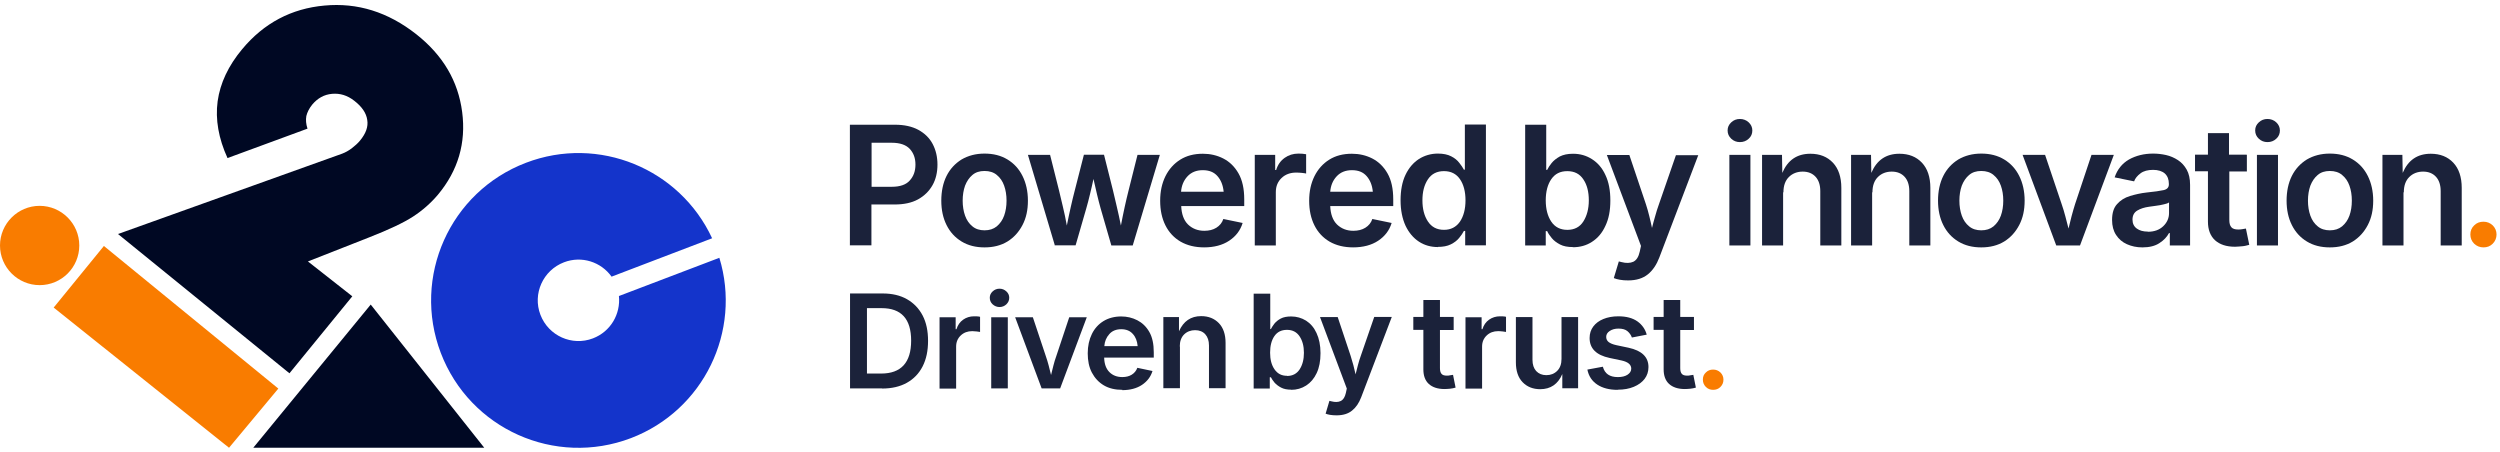
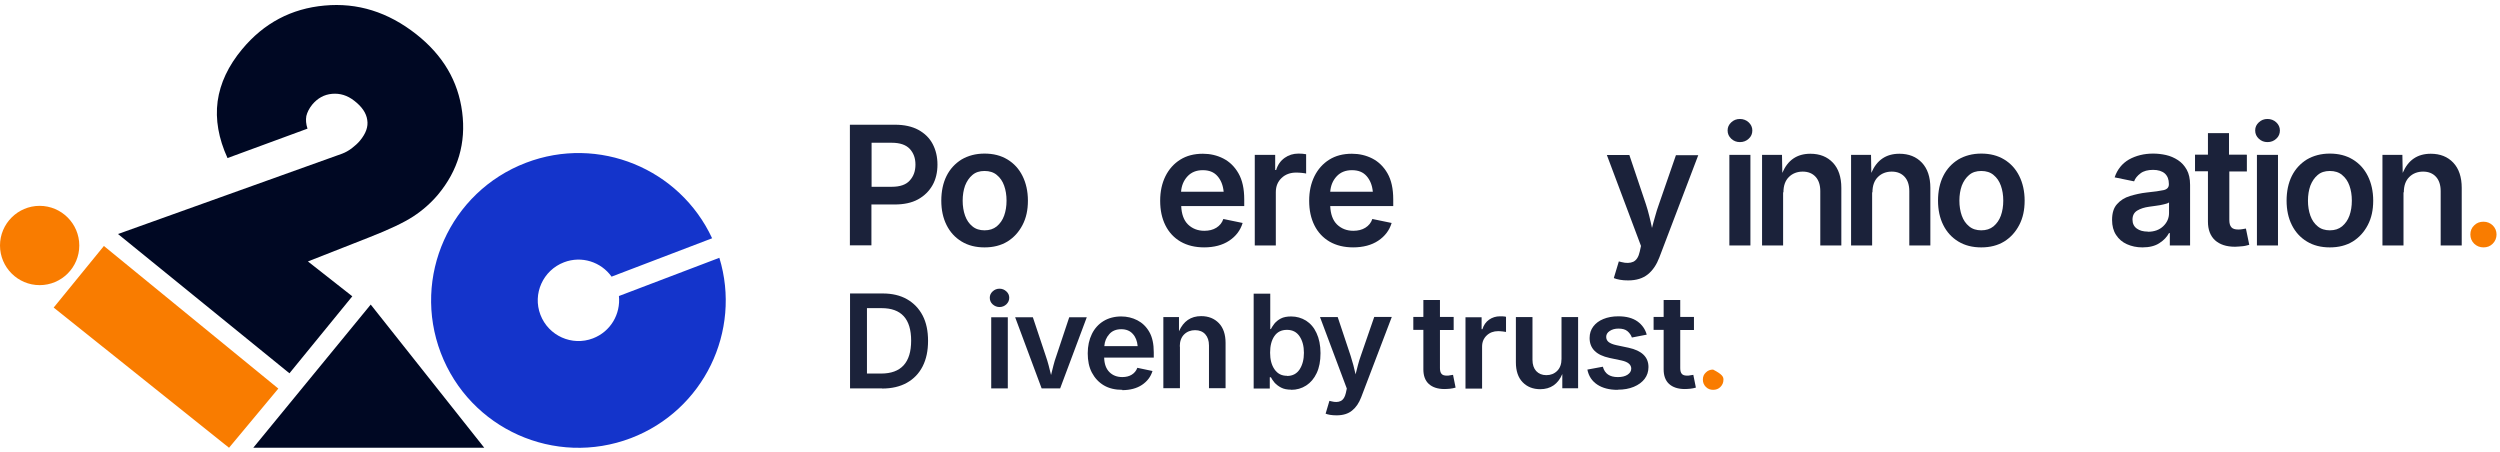
<svg xmlns="http://www.w3.org/2000/svg" width="271" height="49" viewBox="0 0 271 49" fill="none">
  <path fill-rule="evenodd" clip-rule="evenodd" d="M30.171 42.122L24.827 48.537L5.818 33.34L11.262 26.664L30.171 42.122Z" fill="#F97C00" />
  <path fill-rule="evenodd" clip-rule="evenodd" d="M33.369 28.333L38.19 32.119L31.376 40.465L12.791 25.368L37.081 16.661C37.443 16.524 37.779 16.337 38.115 16.088C38.451 15.826 38.775 15.552 39.037 15.228C39.66 14.469 39.934 13.734 39.809 12.999C39.709 12.264 39.236 11.566 38.414 10.931C37.654 10.333 36.857 10.096 35.998 10.171C35.138 10.246 34.428 10.644 33.843 11.342C33.506 11.765 33.307 12.164 33.207 12.575C33.133 12.999 33.17 13.447 33.332 13.945L24.662 17.134C23.691 15.004 23.329 12.949 23.591 10.981C23.865 9.013 24.749 7.132 26.256 5.325C28.611 2.498 31.588 0.928 35.163 0.604C38.75 0.268 42.051 1.302 45.103 3.694C48.018 5.986 49.662 8.788 50.098 12.139C50.534 15.49 49.662 18.48 47.47 21.108C46.71 22.005 45.813 22.802 44.779 23.475C43.745 24.147 42.151 24.895 40.021 25.729L33.369 28.345V28.333Z" fill="#000823" />
  <path d="M52.493 48.536H27.455L40.186 33.015L52.493 48.536Z" fill="#000823" />
  <path fill-rule="evenodd" clip-rule="evenodd" d="M67.091 32.082C67.29 34.038 66.194 35.944 64.276 36.678C62.009 37.55 59.455 36.404 58.583 34.125C57.711 31.858 58.857 29.304 61.137 28.432C63.055 27.697 65.16 28.395 66.294 29.989L77.193 25.829C73.693 18.293 64.898 14.63 57.014 17.645C48.767 20.796 44.644 30.014 47.783 38.26C50.935 46.507 60.153 50.63 68.399 47.491C76.284 44.476 80.407 35.894 77.978 27.946L67.078 32.094L67.091 32.082Z" fill="#1434CB" />
  <path d="M4.298 30.909C6.677 30.909 8.595 28.979 8.595 26.612C8.595 24.245 6.664 22.314 4.298 22.314C1.931 22.314 0 24.245 0 26.612C0 28.979 1.931 30.909 4.298 30.909Z" fill="#F97C00" />
  <path d="M92.128 26.61V13.52H97.022C98.025 13.52 98.872 13.71 99.546 14.073C100.238 14.454 100.757 14.955 101.103 15.612C101.448 16.27 101.621 17.013 101.621 17.843C101.621 18.673 101.448 19.434 101.085 20.074C100.722 20.714 100.203 21.232 99.512 21.613C98.82 21.993 97.973 22.166 96.97 22.166H94.462V26.593H92.11L92.128 26.61ZM94.48 20.247H96.676C97.558 20.247 98.215 20.022 98.612 19.572C99.028 19.123 99.235 18.552 99.235 17.843C99.235 17.134 99.028 16.581 98.612 16.131C98.197 15.699 97.558 15.474 96.658 15.474H94.48V20.229V20.247Z" fill="#1B223A" />
  <path d="M106.722 26.817C105.771 26.817 104.941 26.61 104.232 26.177C103.523 25.745 102.987 25.157 102.607 24.396C102.226 23.636 102.036 22.754 102.036 21.751C102.036 20.748 102.226 19.831 102.607 19.07C102.987 18.309 103.541 17.721 104.232 17.289C104.941 16.874 105.771 16.649 106.722 16.649C107.674 16.649 108.504 16.857 109.213 17.289C109.922 17.721 110.458 18.309 110.838 19.07C111.219 19.831 111.426 20.73 111.426 21.751C111.426 22.771 111.236 23.636 110.838 24.396C110.44 25.157 109.904 25.745 109.213 26.177C108.504 26.61 107.674 26.817 106.722 26.817ZM106.722 24.967C107.259 24.967 107.691 24.829 108.054 24.535C108.4 24.241 108.677 23.86 108.849 23.376C109.022 22.892 109.109 22.356 109.109 21.751C109.109 21.145 109.022 20.609 108.849 20.125C108.677 19.641 108.417 19.261 108.054 18.967C107.708 18.673 107.259 18.534 106.722 18.534C106.186 18.534 105.754 18.673 105.408 18.967C105.062 19.261 104.803 19.641 104.613 20.125C104.44 20.609 104.353 21.163 104.353 21.751C104.353 22.339 104.44 22.892 104.613 23.376C104.786 23.86 105.045 24.241 105.408 24.535C105.754 24.829 106.204 24.967 106.722 24.967Z" fill="#1B223A" />
-   <path d="M114.348 26.61L111.426 16.788H113.829L114.798 20.645C114.919 21.18 115.057 21.768 115.213 22.391C115.369 23.014 115.507 23.705 115.645 24.449C115.784 23.723 115.939 23.048 116.078 22.408C116.216 21.768 116.371 21.18 116.51 20.627L117.496 16.771H119.674L120.643 20.627C120.764 21.18 120.92 21.751 121.058 22.391C121.213 23.014 121.352 23.705 121.507 24.449C121.646 23.723 121.784 23.031 121.922 22.408C122.061 21.786 122.199 21.18 122.338 20.645L123.306 16.788H125.727L122.787 26.61H120.47L119.311 22.599C119.173 22.132 119.052 21.613 118.914 21.059C118.792 20.506 118.654 19.953 118.533 19.399C118.412 19.953 118.291 20.506 118.153 21.059C118.014 21.613 117.893 22.132 117.755 22.581L116.596 26.593H114.279L114.348 26.61Z" fill="#1B223A" />
  <path d="M130.535 26.816C129.549 26.816 128.701 26.609 127.975 26.194C127.266 25.779 126.713 25.191 126.332 24.43C125.952 23.669 125.762 22.787 125.762 21.767C125.762 20.747 125.952 19.882 126.332 19.104C126.713 18.343 127.249 17.738 127.941 17.305C128.632 16.873 129.445 16.666 130.396 16.666C131.192 16.666 131.935 16.838 132.61 17.184C133.284 17.53 133.837 18.066 134.252 18.793C134.667 19.519 134.875 20.453 134.875 21.611V22.337H128.044C128.079 23.202 128.321 23.876 128.771 24.326C129.238 24.776 129.826 25.018 130.552 25.018C131.053 25.018 131.486 24.914 131.849 24.689C132.212 24.464 132.471 24.153 132.61 23.738L134.702 24.17C134.46 24.966 133.976 25.606 133.249 26.09C132.523 26.574 131.607 26.816 130.517 26.816H130.535ZM128.044 20.781H132.644C132.575 20.072 132.35 19.519 131.97 19.087C131.589 18.654 131.071 18.447 130.379 18.447C129.687 18.447 129.134 18.671 128.719 19.121C128.304 19.571 128.079 20.124 128.027 20.781H128.044Z" fill="#1B223A" />
  <path d="M136.017 26.61V16.788H138.23V18.43H138.334C138.507 17.86 138.818 17.428 139.25 17.116C139.683 16.805 140.184 16.649 140.755 16.649C141.049 16.649 141.325 16.667 141.585 16.719V18.811C141.498 18.794 141.343 18.759 141.135 18.742C140.928 18.724 140.72 18.707 140.513 18.707C139.873 18.707 139.337 18.897 138.922 19.295C138.507 19.693 138.299 20.194 138.299 20.834V26.61H136.017Z" fill="#1B223A" />
  <path d="M146.687 26.816C145.701 26.816 144.854 26.609 144.128 26.194C143.419 25.779 142.865 25.191 142.485 24.43C142.104 23.669 141.914 22.787 141.914 21.767C141.914 20.747 142.104 19.882 142.485 19.104C142.865 18.343 143.401 17.738 144.093 17.305C144.785 16.873 145.597 16.666 146.549 16.666C147.344 16.666 148.088 16.838 148.762 17.184C149.436 17.53 149.99 18.066 150.405 18.793C150.82 19.519 151.027 20.453 151.027 21.611V22.337H144.197C144.231 23.202 144.473 23.876 144.923 24.326C145.39 24.776 145.978 25.018 146.704 25.018C147.206 25.018 147.638 24.914 148.001 24.689C148.364 24.464 148.624 24.153 148.762 23.738L150.854 24.17C150.612 24.966 150.128 25.606 149.402 26.09C148.676 26.574 147.759 26.816 146.67 26.816H146.687ZM144.214 20.781H148.814C148.745 20.072 148.52 19.519 148.139 19.087C147.759 18.654 147.24 18.447 146.549 18.447C145.857 18.447 145.303 18.671 144.888 19.121C144.473 19.571 144.249 20.124 144.197 20.781H144.214Z" fill="#1B223A" />
-   <path d="M155.886 26.782C155.108 26.782 154.416 26.591 153.811 26.194C153.206 25.796 152.721 25.225 152.358 24.464C152.012 23.703 151.822 22.787 151.822 21.715C151.822 20.643 151.995 19.709 152.358 18.948C152.721 18.187 153.206 17.634 153.811 17.236C154.416 16.856 155.108 16.648 155.869 16.648C156.457 16.648 156.941 16.752 157.304 16.942C157.685 17.132 157.978 17.375 158.186 17.651C158.411 17.928 158.566 18.17 158.687 18.395H158.791V13.501H161.074V26.591H158.826V25.035H158.687C158.566 25.277 158.394 25.519 158.169 25.796C157.944 26.073 157.65 26.297 157.269 26.488C156.889 26.678 156.422 26.764 155.869 26.764L155.886 26.782ZM156.526 24.914C157.269 24.914 157.84 24.62 158.255 24.032C158.653 23.444 158.86 22.666 158.86 21.715C158.86 20.764 158.653 19.986 158.255 19.415C157.857 18.844 157.287 18.55 156.526 18.55C155.765 18.55 155.177 18.844 154.779 19.45C154.382 20.055 154.191 20.798 154.191 21.715C154.191 22.631 154.382 23.392 154.779 23.997C155.177 24.603 155.748 24.914 156.526 24.914Z" fill="#1B223A" />
-   <path d="M170.516 26.783C169.945 26.783 169.478 26.697 169.115 26.506C168.752 26.316 168.441 26.091 168.216 25.815C167.991 25.538 167.818 25.296 167.715 25.054H167.559V26.61H165.328V13.52H167.611V18.414H167.715C167.818 18.189 167.991 17.93 168.199 17.67C168.424 17.393 168.718 17.169 169.081 16.961C169.461 16.771 169.928 16.667 170.516 16.667C171.277 16.667 171.951 16.857 172.574 17.255C173.179 17.636 173.681 18.206 174.026 18.967C174.39 19.728 174.562 20.645 174.562 21.734C174.562 22.823 174.39 23.723 174.026 24.483C173.681 25.244 173.196 25.815 172.574 26.213C171.969 26.61 171.277 26.8 170.499 26.8L170.516 26.783ZM169.911 24.916C170.672 24.916 171.26 24.604 171.64 23.999C172.02 23.394 172.228 22.633 172.228 21.717C172.228 20.8 172.038 20.039 171.64 19.451C171.242 18.846 170.672 18.552 169.893 18.552C169.115 18.552 168.562 18.846 168.164 19.417C167.766 19.987 167.559 20.765 167.559 21.717C167.559 22.668 167.766 23.446 168.164 24.034C168.562 24.622 169.15 24.916 169.893 24.916H169.911Z" fill="#1B223A" />
  <path d="M174.944 30.119L175.481 28.338L175.757 28.407C176.276 28.546 176.708 28.528 177.054 28.373C177.4 28.2 177.625 27.837 177.746 27.283L177.884 26.661L174.184 16.804H176.622L178.42 22.148C178.559 22.58 178.68 22.995 178.783 23.427C178.887 23.86 178.991 24.274 179.077 24.707C179.181 24.274 179.302 23.842 179.423 23.427C179.544 22.995 179.665 22.58 179.821 22.165L181.671 16.822H184.092L179.873 27.906C179.579 28.684 179.164 29.306 178.628 29.739C178.092 30.171 177.383 30.396 176.501 30.396C176.172 30.396 175.878 30.379 175.602 30.327C175.325 30.275 175.117 30.223 174.962 30.154L174.944 30.119Z" fill="#1B223A" />
  <path d="M188.604 15.404C188.241 15.404 187.93 15.283 187.67 15.041C187.411 14.799 187.272 14.505 187.272 14.142C187.272 13.778 187.411 13.502 187.67 13.26C187.93 13.018 188.241 12.896 188.604 12.896C188.967 12.896 189.296 13.018 189.555 13.26C189.814 13.502 189.953 13.796 189.953 14.142C189.953 14.487 189.832 14.799 189.555 15.041C189.296 15.283 188.984 15.404 188.604 15.404ZM187.463 26.609V16.787H189.745V26.609H187.463Z" fill="#1B223A" />
  <path d="M193.289 20.85V26.609H191.007V16.787H193.168L193.203 18.741C193.791 17.357 194.794 16.666 196.247 16.666C197.267 16.666 198.08 16.994 198.685 17.634C199.29 18.274 199.601 19.19 199.601 20.366V26.609H197.319V20.712C197.319 20.055 197.146 19.536 196.817 19.173C196.471 18.793 196.004 18.602 195.416 18.602C194.829 18.602 194.31 18.793 193.912 19.19C193.514 19.588 193.324 20.141 193.324 20.85H193.289Z" fill="#1B223A" />
  <path d="M202.939 20.85V26.609H200.656V16.787H202.818L202.852 18.741C203.44 17.357 204.443 16.666 205.896 16.666C206.916 16.666 207.729 16.994 208.334 17.634C208.939 18.274 209.251 19.19 209.251 20.366V26.609H206.968V20.712C206.968 20.055 206.795 19.536 206.467 19.173C206.121 18.793 205.654 18.602 205.066 18.602C204.478 18.602 203.959 18.793 203.561 19.19C203.164 19.588 202.973 20.141 202.973 20.85H202.939Z" fill="#1B223A" />
  <path d="M214.767 26.817C213.816 26.817 212.986 26.61 212.277 26.177C211.568 25.745 211.032 25.157 210.652 24.396C210.271 23.636 210.081 22.754 210.081 21.751C210.081 20.748 210.271 19.831 210.652 19.07C211.032 18.309 211.586 17.721 212.277 17.289C212.986 16.874 213.816 16.649 214.767 16.649C215.718 16.649 216.549 16.857 217.258 17.289C217.967 17.721 218.503 18.309 218.883 19.07C219.264 19.831 219.471 20.73 219.471 21.751C219.471 22.771 219.281 23.636 218.883 24.396C218.485 25.157 217.949 25.745 217.258 26.177C216.549 26.61 215.718 26.817 214.767 26.817ZM214.767 24.967C215.303 24.967 215.736 24.829 216.099 24.535C216.445 24.241 216.721 23.86 216.894 23.376C217.067 22.892 217.154 22.356 217.154 21.751C217.154 21.145 217.067 20.609 216.894 20.125C216.721 19.641 216.462 19.261 216.099 18.967C215.753 18.673 215.303 18.534 214.767 18.534C214.231 18.534 213.799 18.673 213.453 18.967C213.107 19.261 212.848 19.641 212.658 20.125C212.485 20.609 212.398 21.163 212.398 21.751C212.398 22.339 212.485 22.892 212.658 23.376C212.831 23.86 213.09 24.241 213.453 24.535C213.799 24.829 214.249 24.967 214.767 24.967Z" fill="#1B223A" />
-   <path d="M222.897 26.609L219.248 16.787H221.686L223.485 22.13C223.64 22.563 223.761 22.995 223.883 23.445C224.004 23.877 224.107 24.327 224.228 24.776C224.332 24.327 224.436 23.894 224.557 23.445C224.678 22.995 224.799 22.563 224.937 22.13L226.719 16.787H229.14L225.473 26.609H222.914H222.897Z" fill="#1B223A" />
  <path d="M232.235 26.817C231.612 26.817 231.059 26.696 230.557 26.471C230.056 26.247 229.676 25.918 229.382 25.468C229.088 25.019 228.949 24.483 228.949 23.843C228.949 23.099 229.122 22.529 229.485 22.131C229.848 21.716 230.315 21.422 230.886 21.249C231.457 21.076 232.062 20.938 232.684 20.869C233.532 20.782 234.154 20.696 234.535 20.609C234.915 20.523 235.105 20.315 235.105 19.987V19.935C235.105 19.451 234.967 19.088 234.673 18.811C234.379 18.552 233.947 18.413 233.393 18.413C232.84 18.413 232.356 18.534 232.027 18.794C231.681 19.053 231.457 19.33 231.336 19.658L229.226 19.226C229.52 18.361 230.039 17.721 230.782 17.289C231.526 16.874 232.408 16.649 233.393 16.649C233.86 16.649 234.327 16.701 234.794 16.805C235.261 16.909 235.693 17.099 236.091 17.358C236.489 17.618 236.8 17.964 237.042 18.396C237.284 18.828 237.405 19.382 237.405 20.039V26.61H235.209V25.261H235.123C234.898 25.676 234.569 26.039 234.085 26.35C233.618 26.662 232.996 26.817 232.235 26.817ZM232.823 25.123C233.532 25.123 234.085 24.915 234.5 24.517C234.915 24.12 235.123 23.636 235.123 23.099V21.941C235.019 22.027 234.829 22.096 234.569 22.148C234.293 22.218 234.016 22.269 233.722 22.304C233.411 22.356 233.169 22.39 232.978 22.408C232.46 22.477 232.027 22.615 231.681 22.823C231.336 23.03 231.163 23.359 231.163 23.808C231.163 24.223 231.318 24.552 231.63 24.777C231.941 25.002 232.339 25.105 232.823 25.105V25.123Z" fill="#1B223A" />
  <path d="M243.561 16.786V18.585H241.658V23.842C241.658 24.205 241.728 24.464 241.883 24.637C242.039 24.81 242.281 24.879 242.627 24.879C242.731 24.879 242.869 24.879 243.042 24.845C243.215 24.81 243.353 24.793 243.457 24.775L243.82 26.539C243.561 26.608 243.318 26.677 243.042 26.695C242.765 26.712 242.523 26.747 242.281 26.747C241.33 26.747 240.621 26.505 240.102 26.038C239.601 25.571 239.341 24.896 239.341 24.032V18.567H237.94V16.769H239.341V14.435H241.624V16.769H243.526L243.561 16.786Z" fill="#1B223A" />
  <path d="M245.792 15.404C245.429 15.404 245.118 15.283 244.859 15.041C244.599 14.799 244.461 14.505 244.461 14.142C244.461 13.778 244.599 13.502 244.859 13.26C245.118 13.018 245.429 12.896 245.792 12.896C246.156 12.896 246.484 13.018 246.744 13.26C247.003 13.502 247.141 13.796 247.141 14.142C247.141 14.487 247.02 14.799 246.744 15.041C246.484 15.283 246.173 15.404 245.792 15.404ZM244.651 26.609V16.787H246.934V26.609H244.651Z" fill="#1B223A" />
  <path d="M252.553 26.817C251.601 26.817 250.771 26.61 250.062 26.177C249.353 25.745 248.817 25.157 248.437 24.396C248.056 23.636 247.866 22.754 247.866 21.751C247.866 20.748 248.056 19.831 248.437 19.07C248.817 18.309 249.371 17.721 250.062 17.289C250.771 16.874 251.601 16.649 252.553 16.649C253.504 16.649 254.334 16.857 255.043 17.289C255.752 17.721 256.288 18.309 256.668 19.07C257.049 19.831 257.256 20.73 257.256 21.751C257.256 22.771 257.066 23.636 256.668 24.396C256.27 25.157 255.734 25.745 255.043 26.177C254.334 26.61 253.504 26.817 252.553 26.817ZM252.553 24.967C253.089 24.967 253.521 24.829 253.884 24.535C254.23 24.241 254.507 23.86 254.68 23.376C254.852 22.892 254.939 22.356 254.939 21.751C254.939 21.145 254.852 20.609 254.68 20.125C254.507 19.641 254.247 19.261 253.884 18.967C253.538 18.673 253.089 18.534 252.553 18.534C252.016 18.534 251.584 18.673 251.238 18.967C250.892 19.261 250.633 19.641 250.443 20.125C250.27 20.609 250.183 21.163 250.183 21.751C250.183 22.339 250.27 22.892 250.443 23.376C250.616 23.86 250.875 24.241 251.238 24.535C251.584 24.829 252.034 24.967 252.553 24.967Z" fill="#1B223A" />
  <path d="M260.539 20.85V26.609H258.257V16.787H260.418L260.453 18.741C261.041 17.357 262.044 16.666 263.497 16.666C264.517 16.666 265.33 16.994 265.935 17.634C266.54 18.274 266.851 19.19 266.851 20.366V26.609H264.569V20.712C264.569 20.055 264.396 19.536 264.067 19.173C263.721 18.793 263.254 18.602 262.666 18.602C262.079 18.602 261.56 18.793 261.162 19.19C260.764 19.588 260.574 20.141 260.574 20.85H260.539Z" fill="#1B223A" />
  <path d="M269.206 26.817C268.808 26.817 268.48 26.678 268.203 26.419C267.926 26.142 267.788 25.814 267.788 25.416C267.788 25.018 267.926 24.69 268.203 24.43C268.48 24.154 268.808 24.033 269.206 24.033C269.604 24.033 269.932 24.171 270.209 24.43C270.486 24.707 270.624 25.036 270.624 25.416C270.624 25.797 270.486 26.142 270.209 26.419C269.932 26.696 269.604 26.817 269.206 26.817Z" fill="#F97C00" />
  <path d="M95.62 42.101H92.144V31.812H95.689C96.71 31.812 97.592 32.02 98.318 32.434C99.044 32.85 99.615 33.438 100.013 34.198C100.41 34.959 100.601 35.876 100.601 36.948C100.601 38.02 100.41 38.936 100.013 39.715C99.615 40.493 99.044 41.081 98.301 41.496C97.557 41.911 96.658 42.118 95.62 42.118V42.101ZM93.978 40.493H95.517C97.678 40.493 98.768 39.3 98.768 36.931C98.768 34.562 97.695 33.403 95.569 33.403H93.978V40.493Z" fill="#1B223A" />
-   <path d="M101.847 42.104V34.391H103.593V35.688H103.68C103.818 35.239 104.06 34.893 104.406 34.651C104.752 34.409 105.15 34.288 105.582 34.288C105.807 34.288 106.032 34.288 106.239 34.34V35.982C106.239 35.982 106.049 35.948 105.876 35.93C105.703 35.913 105.547 35.896 105.392 35.896C104.89 35.896 104.475 36.051 104.147 36.363C103.818 36.674 103.645 37.072 103.645 37.573V42.121H101.847V42.104Z" fill="#1B223A" />
  <path d="M108.347 33.283C108.07 33.283 107.811 33.179 107.603 32.989C107.396 32.799 107.292 32.557 107.292 32.28C107.292 32.003 107.396 31.779 107.603 31.588C107.811 31.398 108.053 31.294 108.347 31.294C108.641 31.294 108.883 31.398 109.09 31.588C109.298 31.779 109.402 32.003 109.402 32.28C109.402 32.557 109.298 32.782 109.09 32.989C108.883 33.179 108.641 33.283 108.347 33.283ZM107.448 42.102V34.39H109.246V42.102H107.448Z" fill="#1B223A" />
  <path d="M112.914 42.103L110.043 34.391H111.962L113.363 38.593C113.484 38.939 113.588 39.285 113.674 39.613C113.761 39.959 113.847 40.305 113.934 40.651C114.02 40.305 114.107 39.959 114.193 39.613C114.28 39.267 114.383 38.922 114.505 38.593L115.905 34.391H117.807L114.92 42.103H112.914Z" fill="#1B223A" />
  <path d="M121.663 42.258C120.885 42.258 120.21 42.102 119.657 41.773C119.103 41.445 118.671 40.978 118.36 40.39C118.048 39.802 117.91 39.093 117.91 38.298C117.91 37.502 118.066 36.811 118.36 36.205C118.654 35.6 119.086 35.133 119.622 34.805C120.158 34.476 120.815 34.303 121.542 34.303C122.164 34.303 122.752 34.442 123.288 34.718C123.824 34.995 124.257 35.41 124.585 35.981C124.914 36.551 125.069 37.295 125.069 38.194V38.765H119.691C119.709 39.456 119.899 39.975 120.262 40.338C120.625 40.701 121.092 40.874 121.663 40.874C122.06 40.874 122.406 40.788 122.683 40.615C122.96 40.442 123.167 40.2 123.288 39.871L124.931 40.217C124.741 40.84 124.36 41.341 123.79 41.722C123.219 42.102 122.493 42.292 121.645 42.292L121.663 42.258ZM119.709 37.52H123.323C123.271 36.966 123.098 36.517 122.787 36.188C122.493 35.859 122.078 35.687 121.542 35.687C121.006 35.687 120.556 35.859 120.245 36.223C119.933 36.569 119.743 37.001 119.709 37.52Z" fill="#1B223A" />
  <path d="M127.906 37.571V42.084H126.107V34.372H127.802V35.911C128.286 34.821 129.082 34.268 130.206 34.268C131.001 34.268 131.641 34.528 132.125 35.029C132.61 35.53 132.852 36.257 132.852 37.173V42.084H131.053V37.45C131.053 36.931 130.915 36.533 130.655 36.239C130.396 35.945 130.016 35.79 129.549 35.79C129.082 35.79 128.667 35.945 128.355 36.257C128.044 36.568 127.889 37 127.889 37.554L127.906 37.571Z" fill="#1B223A" />
  <path d="M139.979 42.241C139.529 42.241 139.166 42.172 138.872 42.016C138.578 41.861 138.353 41.688 138.163 41.48C137.99 41.273 137.852 41.065 137.765 40.892H137.644V42.12H135.897V31.831H137.696V35.67H137.765C137.852 35.497 137.99 35.289 138.146 35.082C138.318 34.874 138.543 34.684 138.837 34.529C139.131 34.373 139.512 34.304 139.961 34.304C140.549 34.304 141.085 34.459 141.569 34.754C142.054 35.065 142.434 35.497 142.711 36.102C142.987 36.69 143.143 37.416 143.143 38.281C143.143 39.146 143.005 39.855 142.728 40.443C142.451 41.031 142.071 41.48 141.587 41.791C141.103 42.103 140.567 42.258 139.944 42.258L139.979 42.241ZM139.512 40.754C140.117 40.754 140.567 40.512 140.878 40.045C141.189 39.561 141.345 38.973 141.345 38.246C141.345 37.52 141.189 36.932 140.878 36.465C140.567 35.998 140.117 35.756 139.512 35.756C138.906 35.756 138.457 35.981 138.146 36.431C137.834 36.88 137.679 37.486 137.679 38.229C137.679 38.973 137.834 39.578 138.163 40.045C138.491 40.512 138.924 40.737 139.512 40.737V40.754Z" fill="#1B223A" />
  <path d="M143.694 44.85L144.109 43.45L144.317 43.502C144.714 43.605 145.06 43.605 145.337 43.467C145.614 43.329 145.787 43.052 145.89 42.602L145.994 42.118L143.089 34.371H145.008L146.409 38.573C146.513 38.902 146.617 39.248 146.703 39.576C146.79 39.905 146.859 40.251 146.945 40.579C147.032 40.233 147.118 39.905 147.205 39.559C147.291 39.23 147.395 38.885 147.516 38.556L148.968 34.354H150.871L147.55 43.069C147.308 43.692 146.997 44.159 146.565 44.505C146.15 44.85 145.579 45.023 144.887 45.023C144.628 45.023 144.403 45.006 144.178 44.971C143.971 44.937 143.798 44.885 143.677 44.833L143.694 44.85Z" fill="#1B223A" />
  <path d="M157.578 34.373V35.773H156.091V39.906C156.091 40.183 156.143 40.391 156.264 40.529C156.385 40.667 156.575 40.719 156.852 40.719C156.938 40.719 157.042 40.719 157.18 40.684C157.319 40.667 157.423 40.65 157.509 40.633L157.786 42.016C157.595 42.068 157.388 42.12 157.18 42.137C156.973 42.154 156.783 42.172 156.593 42.172C155.849 42.172 155.278 41.981 154.881 41.618C154.483 41.255 154.293 40.719 154.293 40.045V35.756H153.203V34.355H154.293V32.523H156.091V34.355H157.578V34.373Z" fill="#1B223A" />
  <path d="M158.859 42.104V34.391H160.606V35.688H160.692C160.831 35.239 161.073 34.893 161.419 34.651C161.765 34.409 162.162 34.288 162.595 34.288C162.819 34.288 163.044 34.288 163.252 34.34V35.982C163.252 35.982 163.062 35.948 162.889 35.93C162.716 35.913 162.56 35.896 162.404 35.896C161.903 35.896 161.488 36.051 161.159 36.363C160.831 36.674 160.658 37.072 160.658 37.573V42.121H158.859V42.104Z" fill="#1B223A" />
  <path d="M166.968 42.189C166.173 42.189 165.533 41.93 165.049 41.428C164.564 40.927 164.322 40.201 164.322 39.284V34.373H166.121V39.007C166.121 39.526 166.259 39.924 166.518 40.218C166.795 40.512 167.158 40.667 167.625 40.667C168.092 40.667 168.49 40.512 168.801 40.201C169.112 39.889 169.268 39.457 169.268 38.904V34.373H171.066V42.085H169.354V40.546C168.888 41.636 168.092 42.189 166.951 42.189H166.968Z" fill="#1B223A" />
  <path d="M175.34 42.259C174.458 42.259 173.714 42.069 173.143 41.689C172.573 41.308 172.21 40.772 172.071 40.063L173.749 39.752C173.956 40.513 174.492 40.876 175.374 40.876C175.824 40.876 176.17 40.789 176.429 40.617C176.688 40.444 176.827 40.219 176.827 39.959C176.827 39.527 176.481 39.233 175.789 39.078L174.475 38.801C173.022 38.49 172.313 37.763 172.313 36.639C172.313 36.155 172.452 35.74 172.711 35.394C172.971 35.048 173.334 34.772 173.801 34.582C174.267 34.391 174.804 34.288 175.426 34.288C176.308 34.288 176.982 34.478 177.501 34.841C178.003 35.204 178.349 35.688 178.504 36.276L176.896 36.587C176.81 36.328 176.637 36.086 176.412 35.896C176.187 35.706 175.858 35.619 175.443 35.619C175.063 35.619 174.752 35.706 174.492 35.879C174.233 36.051 174.112 36.259 174.112 36.518C174.112 36.743 174.198 36.933 174.371 37.072C174.544 37.21 174.821 37.331 175.219 37.417L176.533 37.694C177.968 38.005 178.694 38.697 178.694 39.787C178.694 40.271 178.556 40.703 178.279 41.066C178.003 41.429 177.605 41.723 177.103 41.931C176.602 42.138 176.031 42.242 175.374 42.242L175.34 42.259Z" fill="#1B223A" />
  <path d="M183.625 34.373V35.773H182.138V39.906C182.138 40.183 182.19 40.391 182.311 40.529C182.432 40.667 182.622 40.719 182.899 40.719C182.985 40.719 183.089 40.719 183.227 40.684C183.366 40.667 183.469 40.65 183.556 40.633L183.833 42.016C183.642 42.068 183.435 42.12 183.227 42.137C183.02 42.154 182.83 42.172 182.639 42.172C181.896 42.172 181.325 41.981 180.927 41.618C180.53 41.255 180.339 40.719 180.339 40.045V35.756H179.25V34.355H180.339V32.523H182.138V34.355H183.625V34.373Z" fill="#1B223A" />
-   <path d="M185.698 42.258C185.386 42.258 185.127 42.154 184.919 41.946C184.712 41.739 184.591 41.48 184.591 41.151C184.591 40.822 184.695 40.58 184.919 40.373C185.127 40.165 185.386 40.062 185.698 40.062C186.009 40.062 186.268 40.165 186.493 40.373C186.701 40.58 186.822 40.84 186.822 41.151C186.822 41.462 186.718 41.722 186.493 41.946C186.268 42.171 186.009 42.258 185.698 42.258Z" fill="#F97C00" />
+   <path d="M185.698 42.258C185.386 42.258 185.127 42.154 184.919 41.946C184.712 41.739 184.591 41.48 184.591 41.151C184.591 40.822 184.695 40.58 184.919 40.373C185.127 40.165 185.386 40.062 185.698 40.062C186.701 40.58 186.822 40.84 186.822 41.151C186.822 41.462 186.718 41.722 186.493 41.946C186.268 42.171 186.009 42.258 185.698 42.258Z" fill="#F97C00" />
</svg>